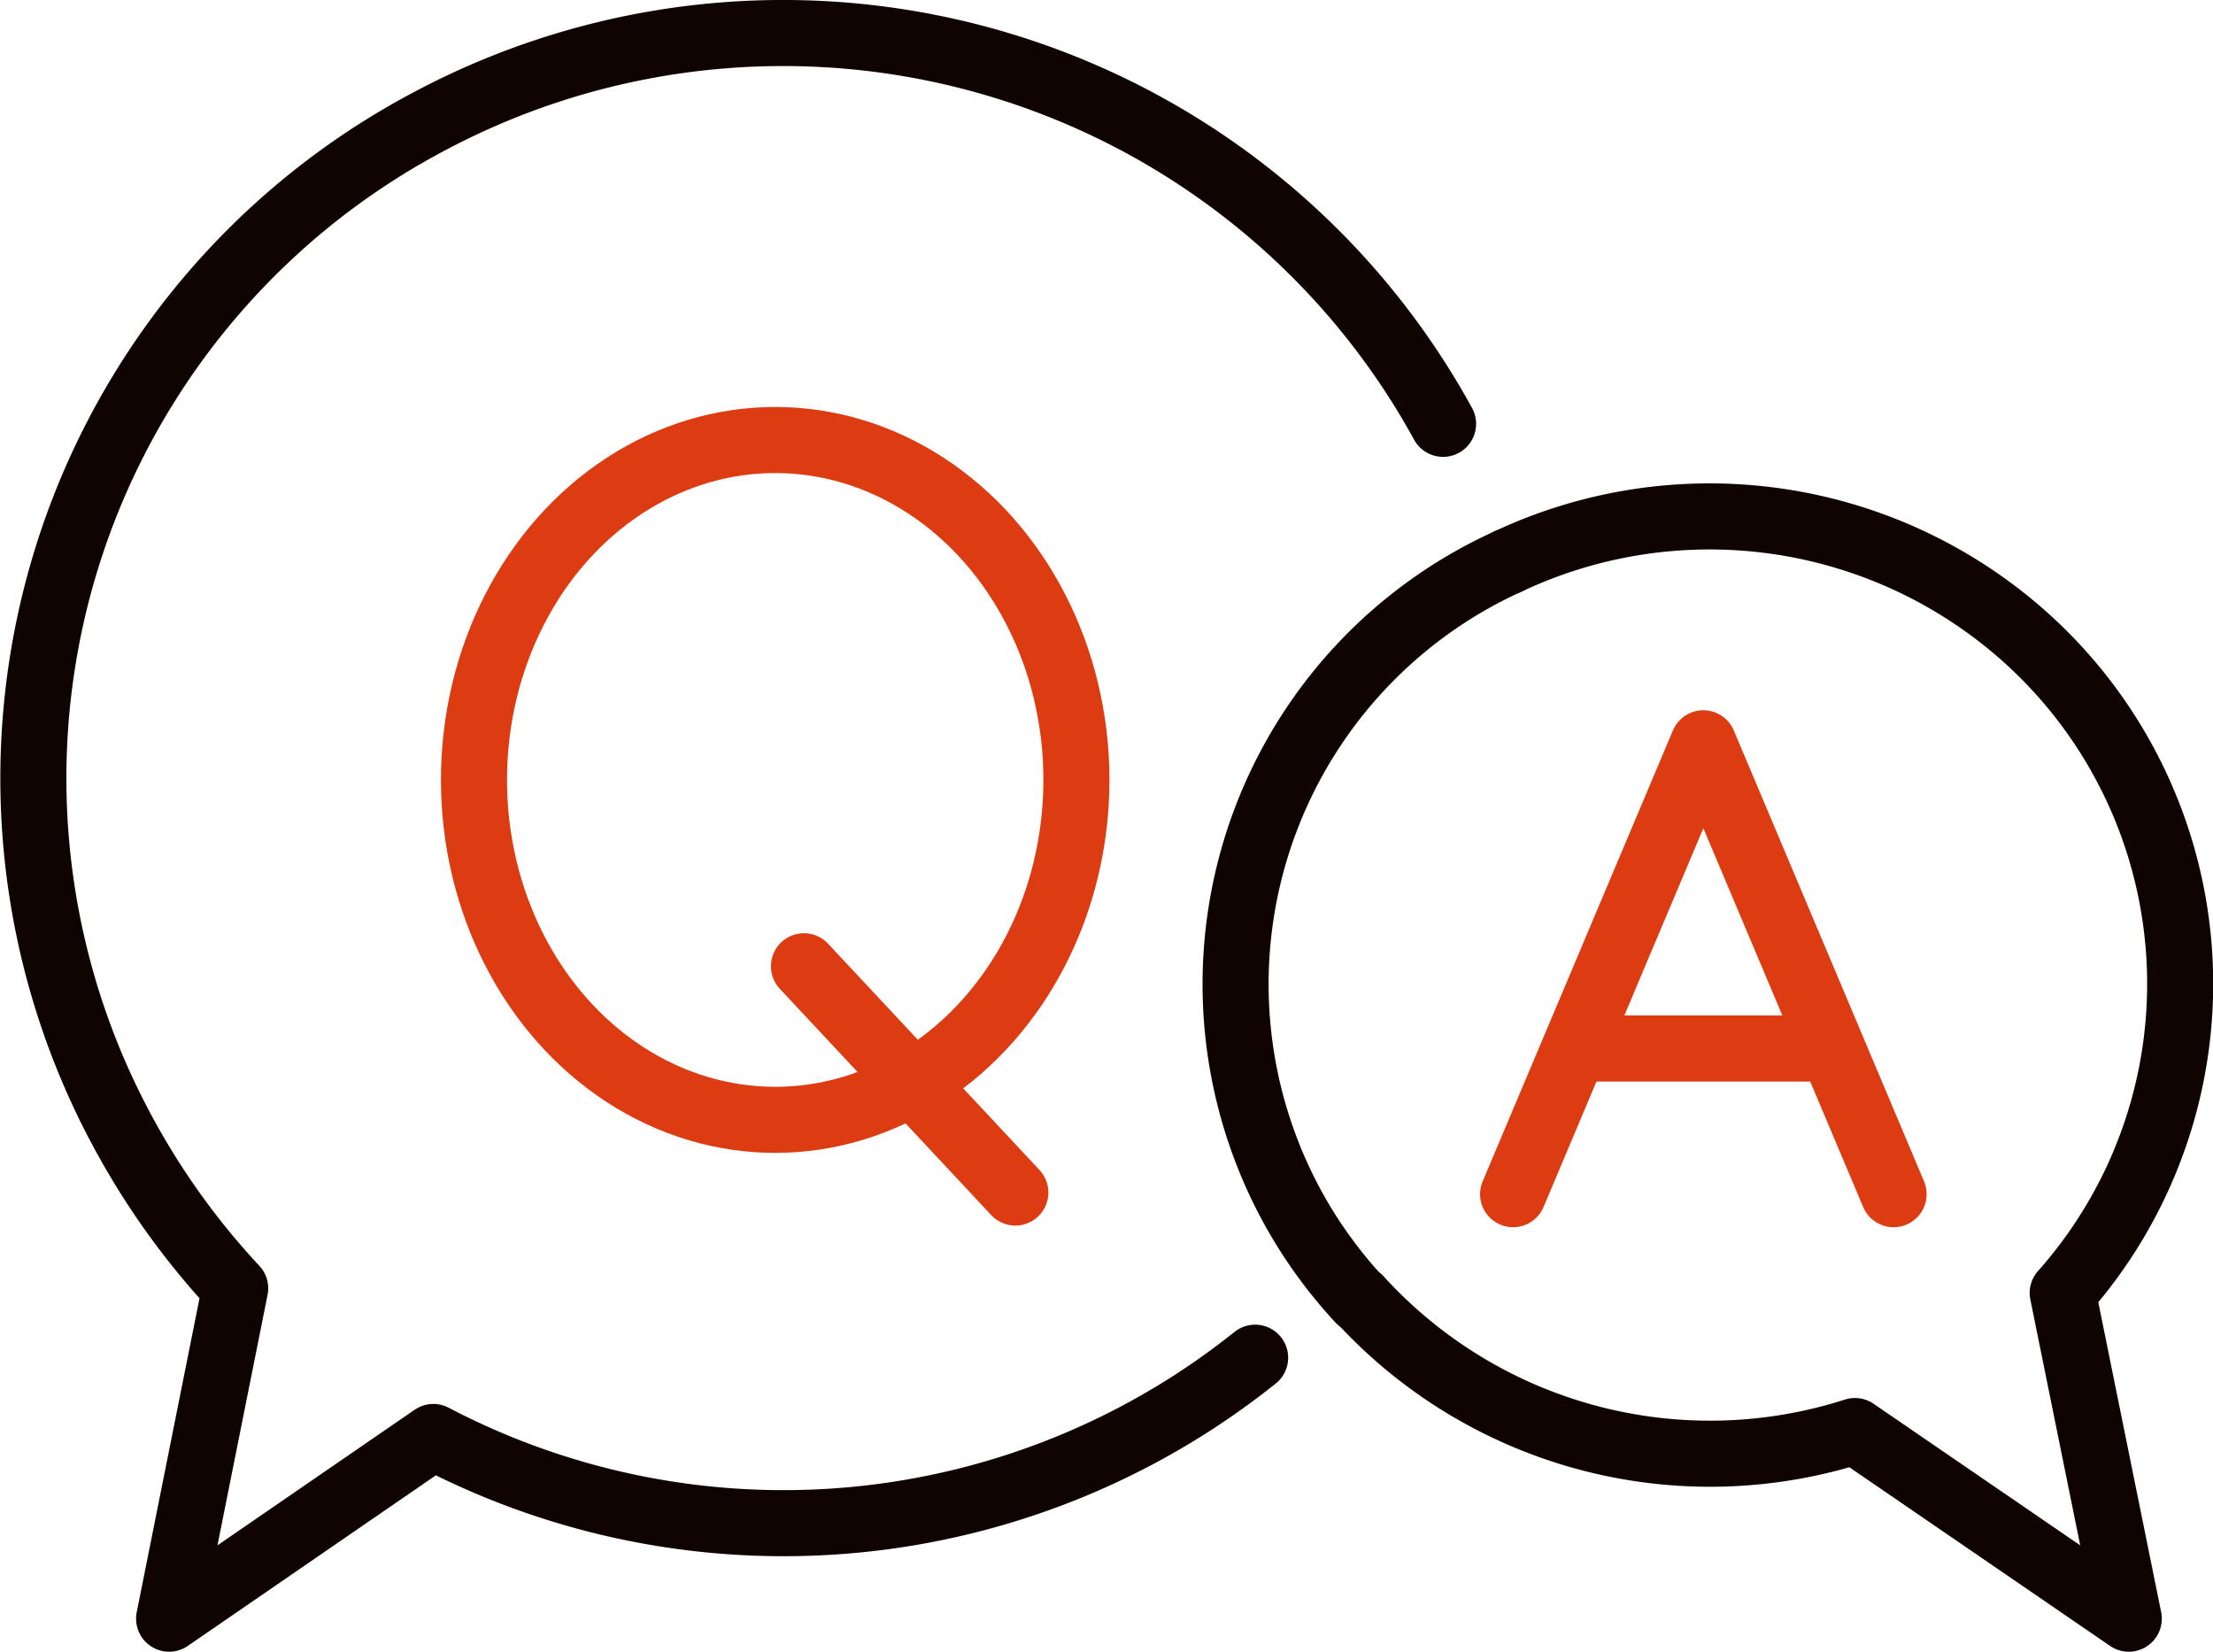
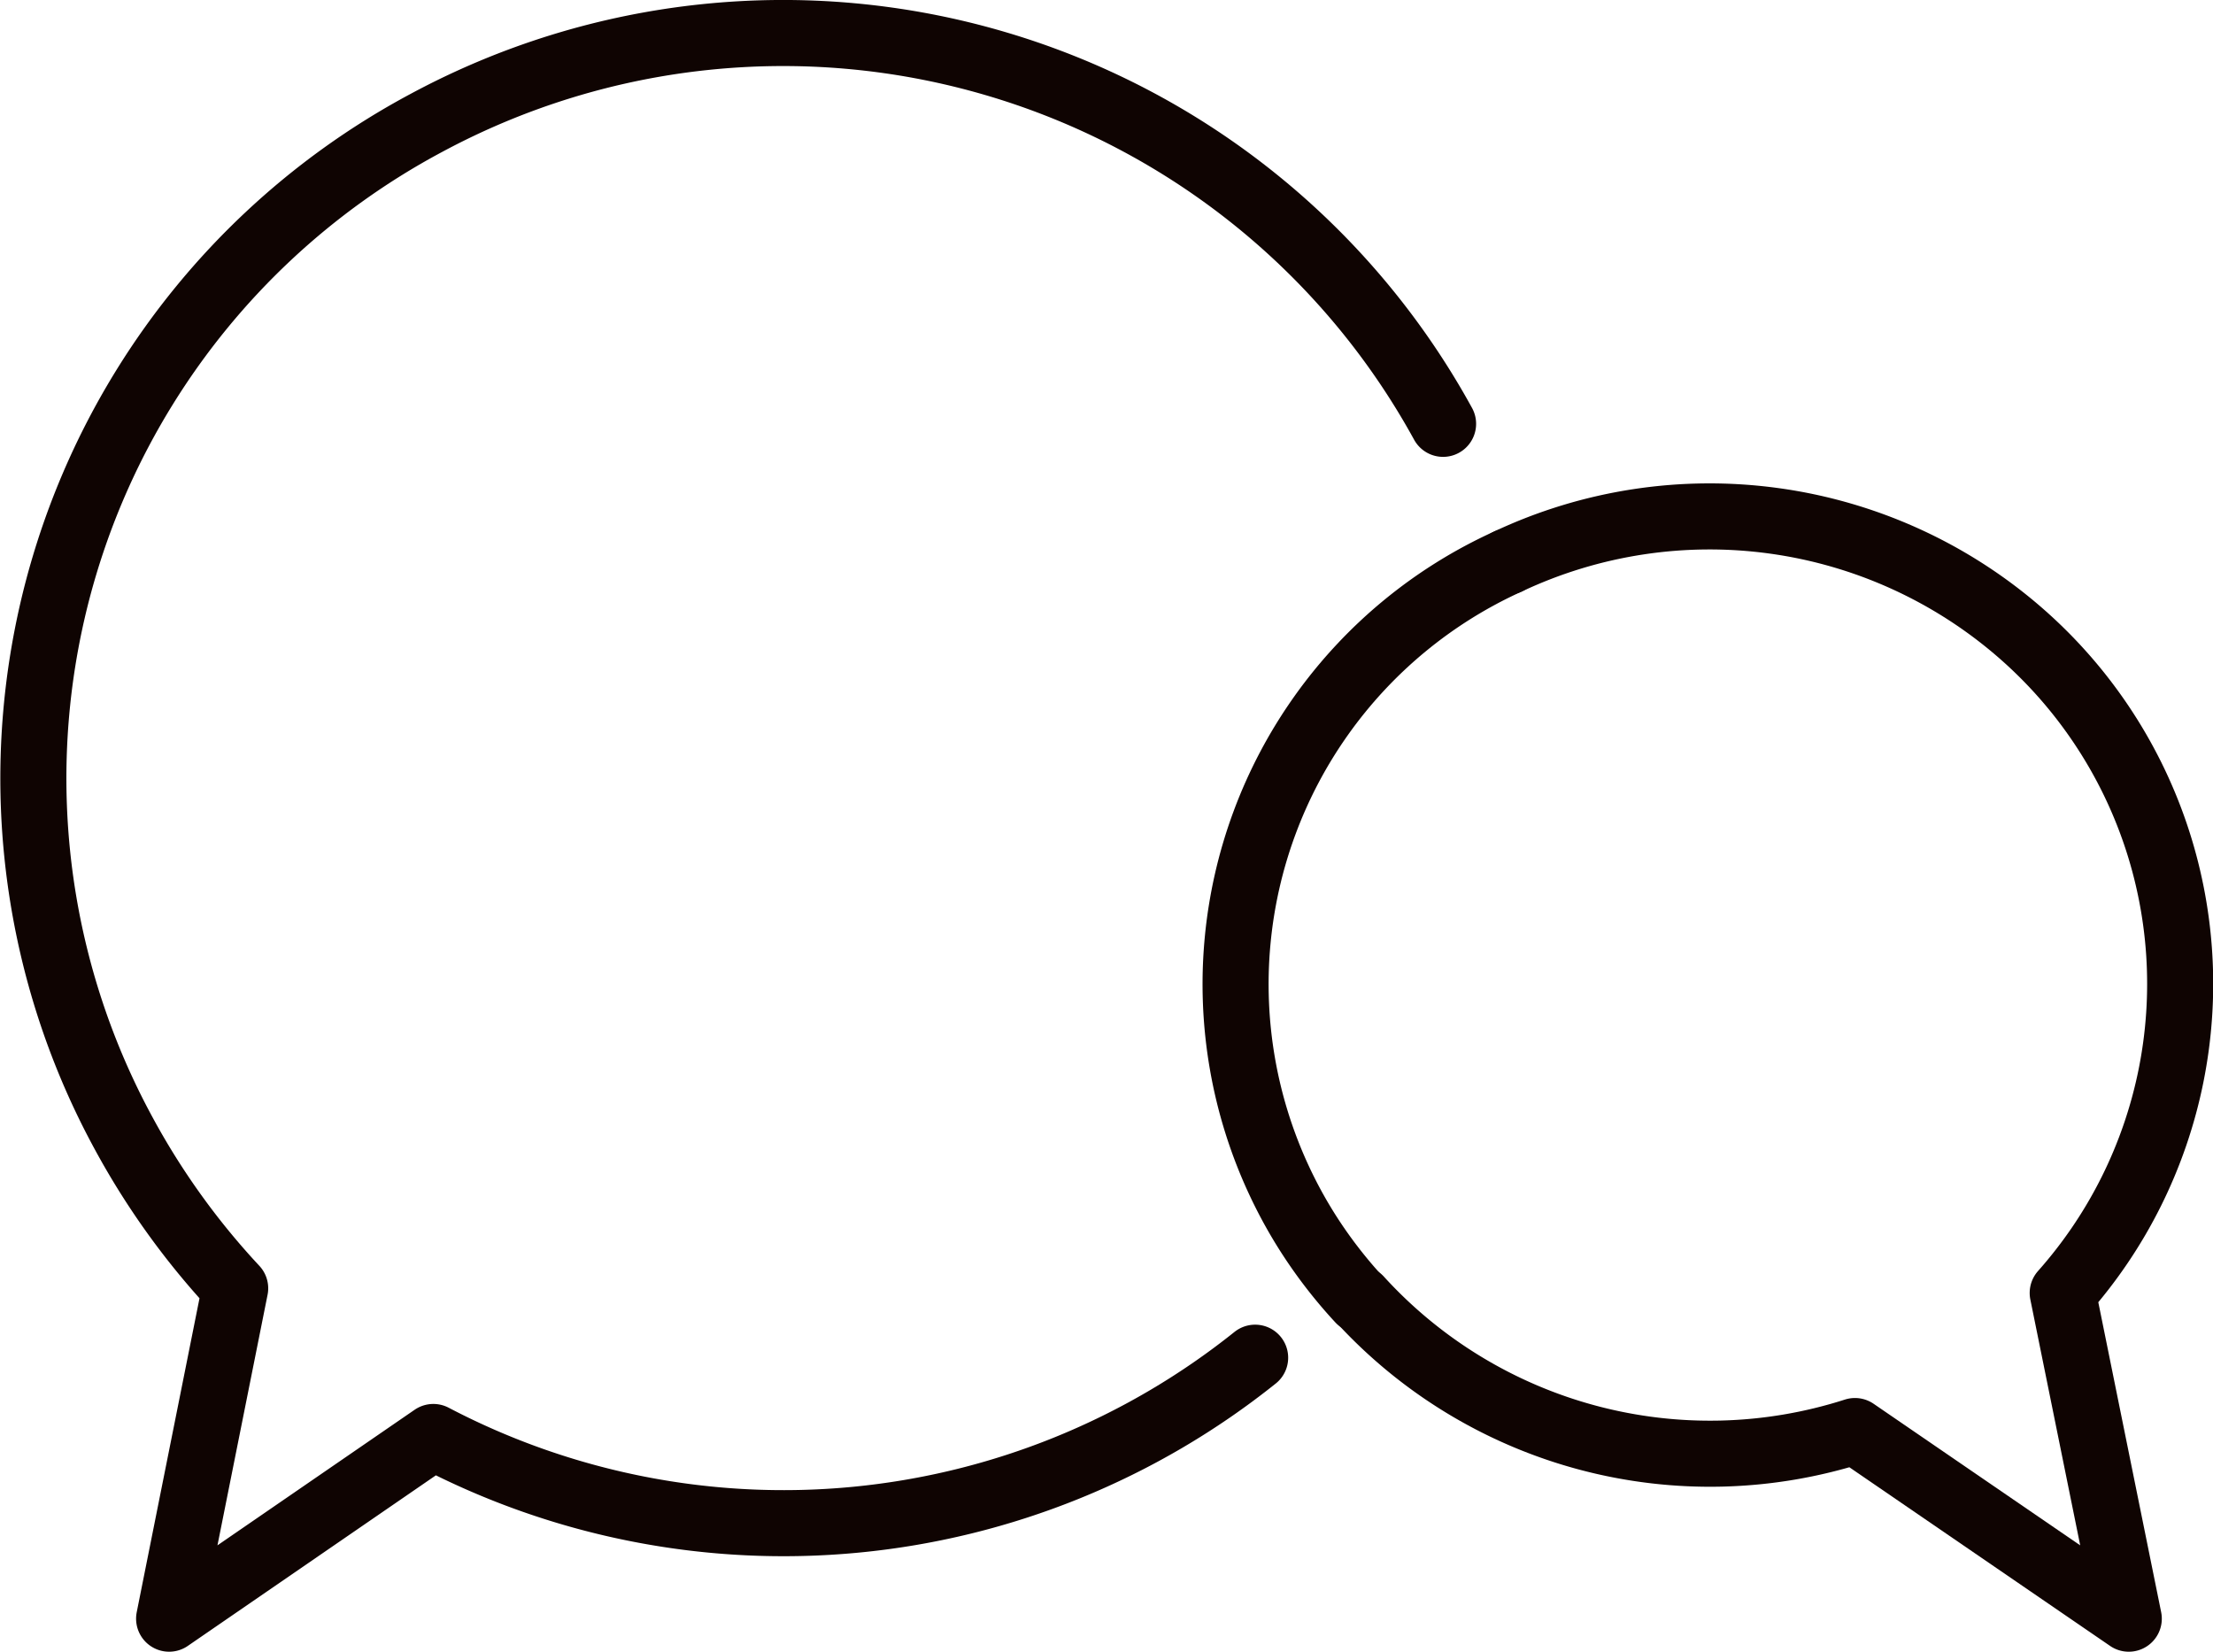
<svg xmlns="http://www.w3.org/2000/svg" width="67" height="50" viewBox="0 0 67 50">
  <defs>
    <style>.cls-1,.cls-2{fill:none;stroke-linecap:round;stroke-linejoin:round;stroke-width:2px;}.cls-1{stroke:#0f0402;}.cls-2{stroke:#dd3c12;}</style>
  </defs>
  <g id="icon_qa">
    <g id="group">
      <path id="path" class="cls-1" d="M43.69,12.83A22.79,22.79,0,0,0,12.91,3.72,22.49,22.49,0,0,0,3.74,34.3,22.78,22.78,0,0,0,7.12,39l-2,10,8-5.5A22.85,22.85,0,0,0,38,41.1" />
      <g id="group3">
        <path id="path-2" data-name="path" class="cls-1" d="M45.65,17a14.05,14.05,0,0,0-6.94,18.7,13.9,13.9,0,0,0,1.08,1.92,14.26,14.26,0,0,0,1.37,1.73" />
        <path id="path-3" data-name="path" class="cls-1" d="M41.16,39.32a14.36,14.36,0,0,0,15,4L64.45,49l-2-9.86a14.09,14.09,0,0,0-1.3-20A14.33,14.33,0,0,0,45.65,17" />
      </g>
      <g id="group2">
-         <ellipse id="Ellipse" class="cls-2" cx="23.47" cy="23.61" rx="9.12" ry="10.29" />
-         <line id="line" class="cls-2" x1="24.34" y1="29.25" x2="30.74" y2="36.1" />
-       </g>
+         </g>
      <g id="group1">
-         <path id="path-4" data-name="path" class="cls-2" d="M57.33,36.15,51.57,22.5,45.81,36.15" />
-         <line id="line-2" data-name="line" class="cls-2" x1="47.99" y1="31.74" x2="55.05" y2="31.74" />
-       </g>
+         </g>
    </g>
  </g>
</svg>